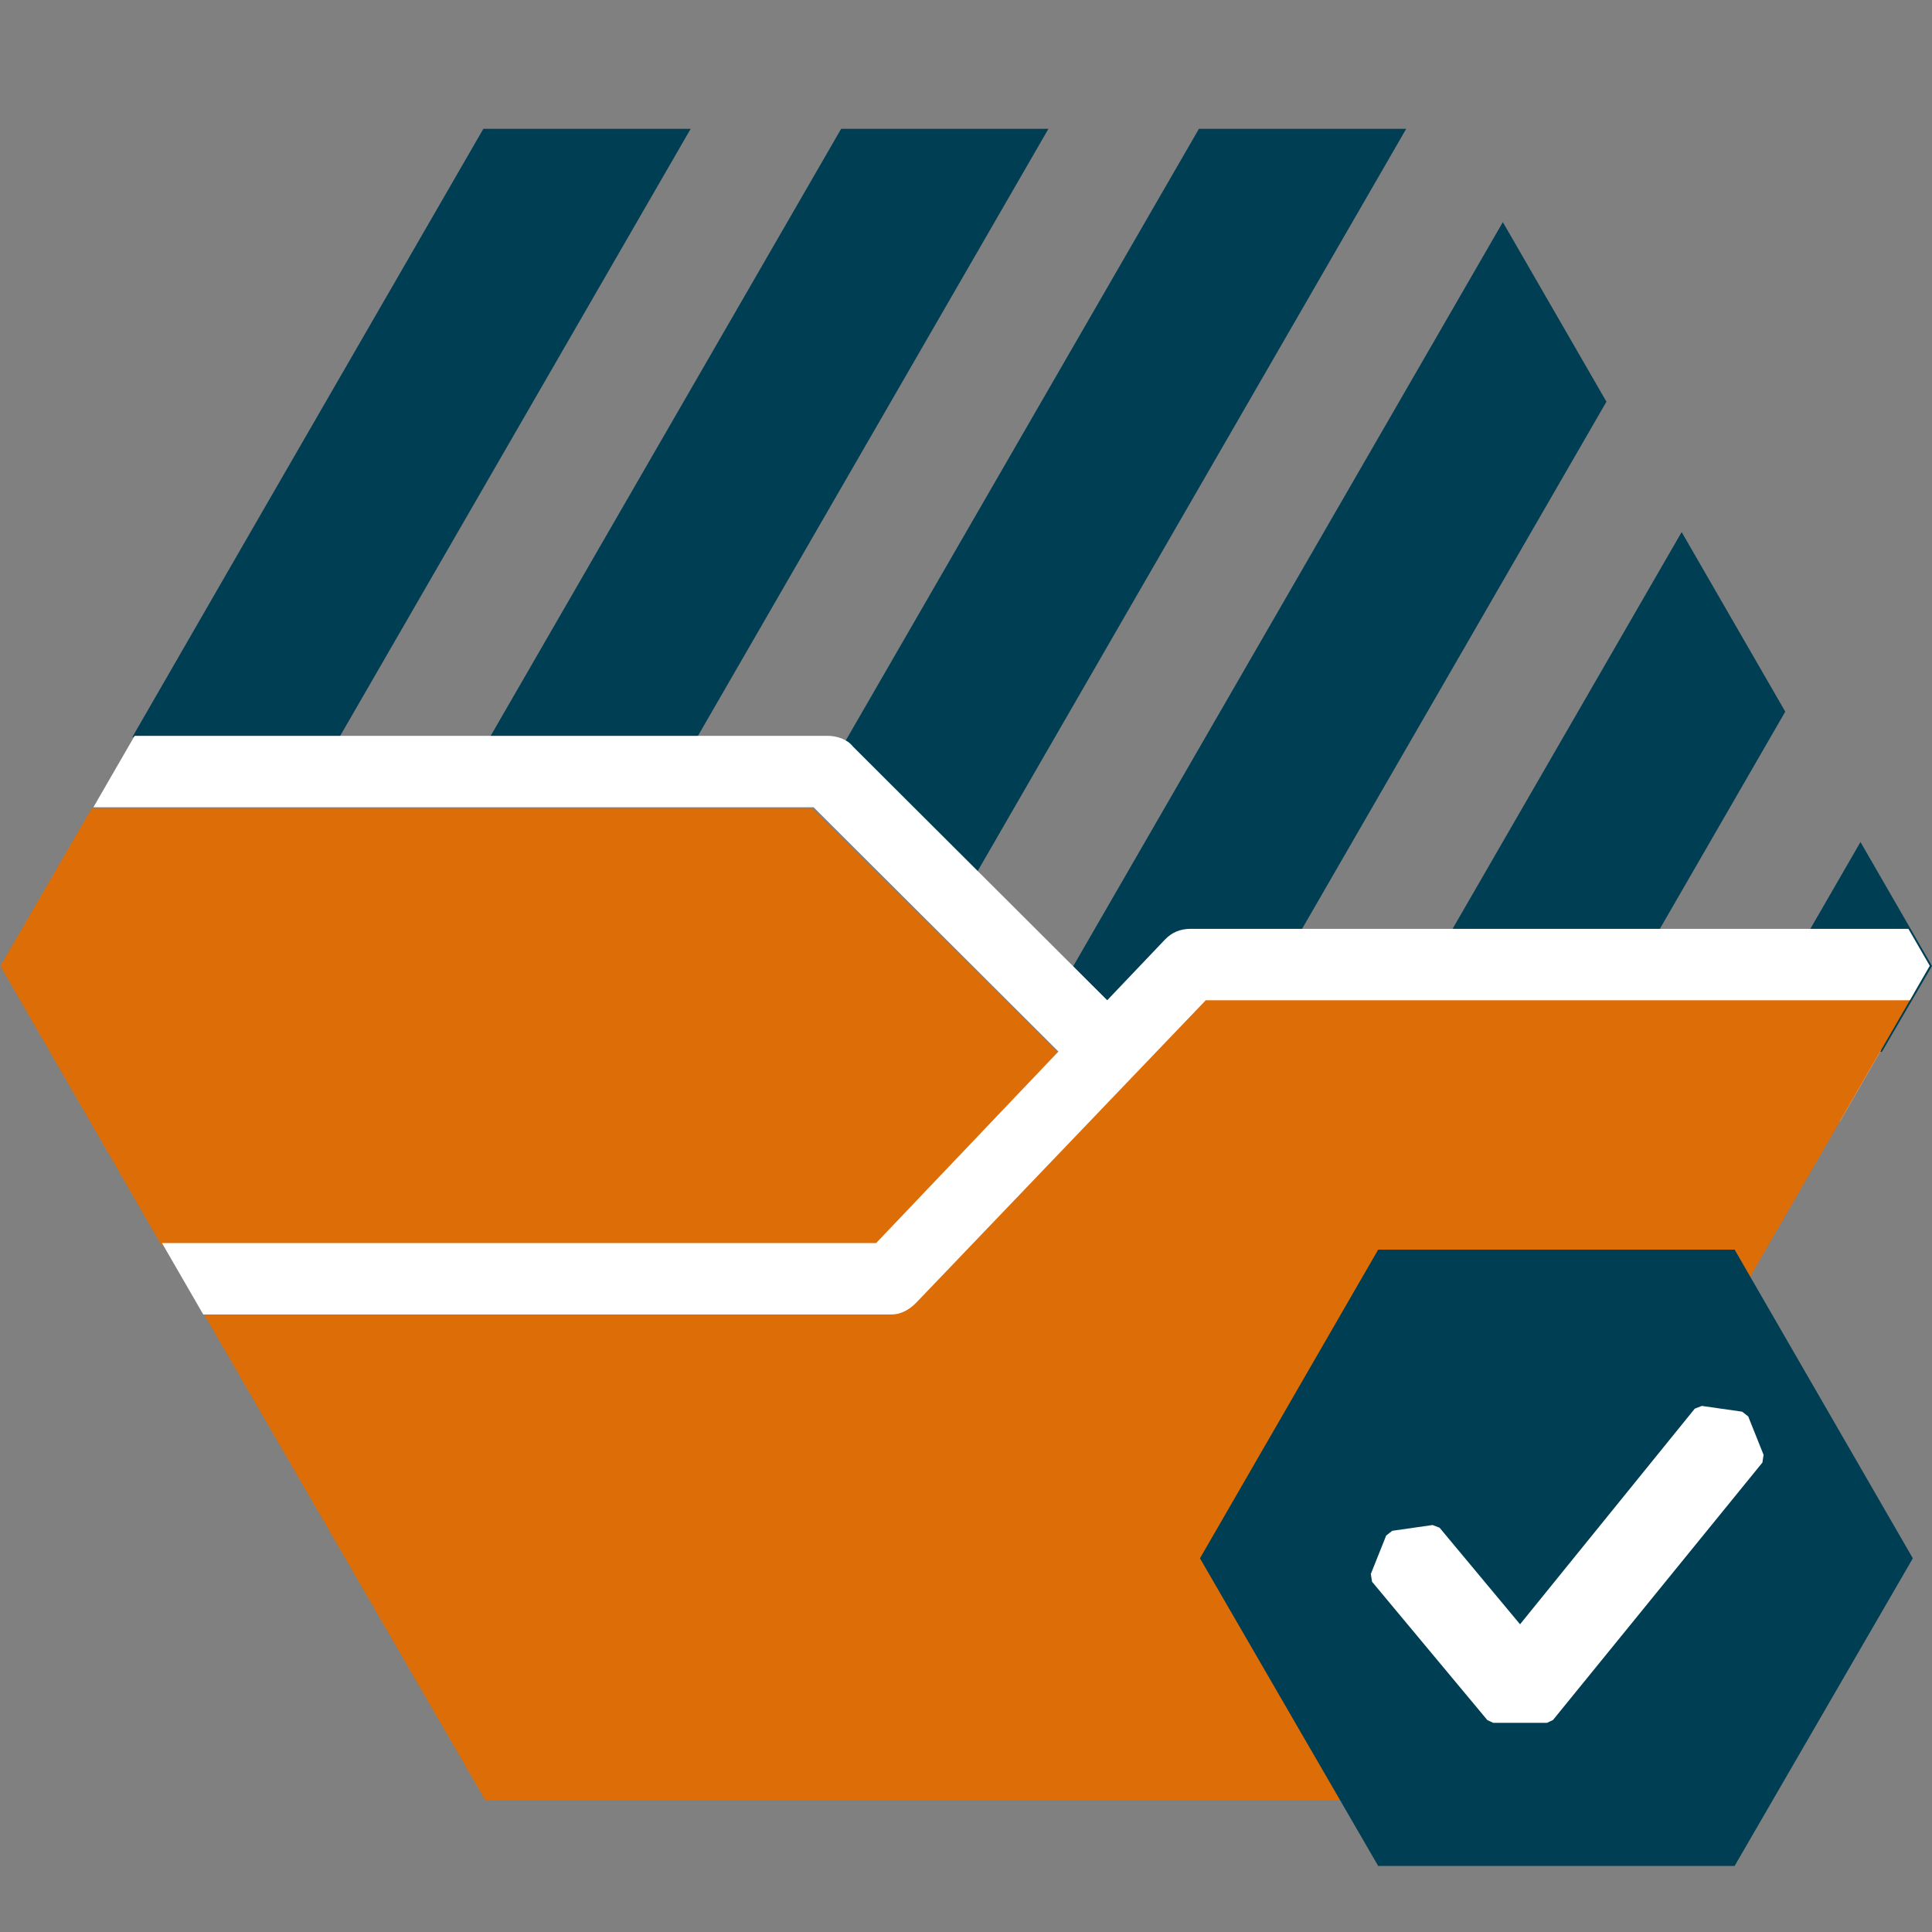
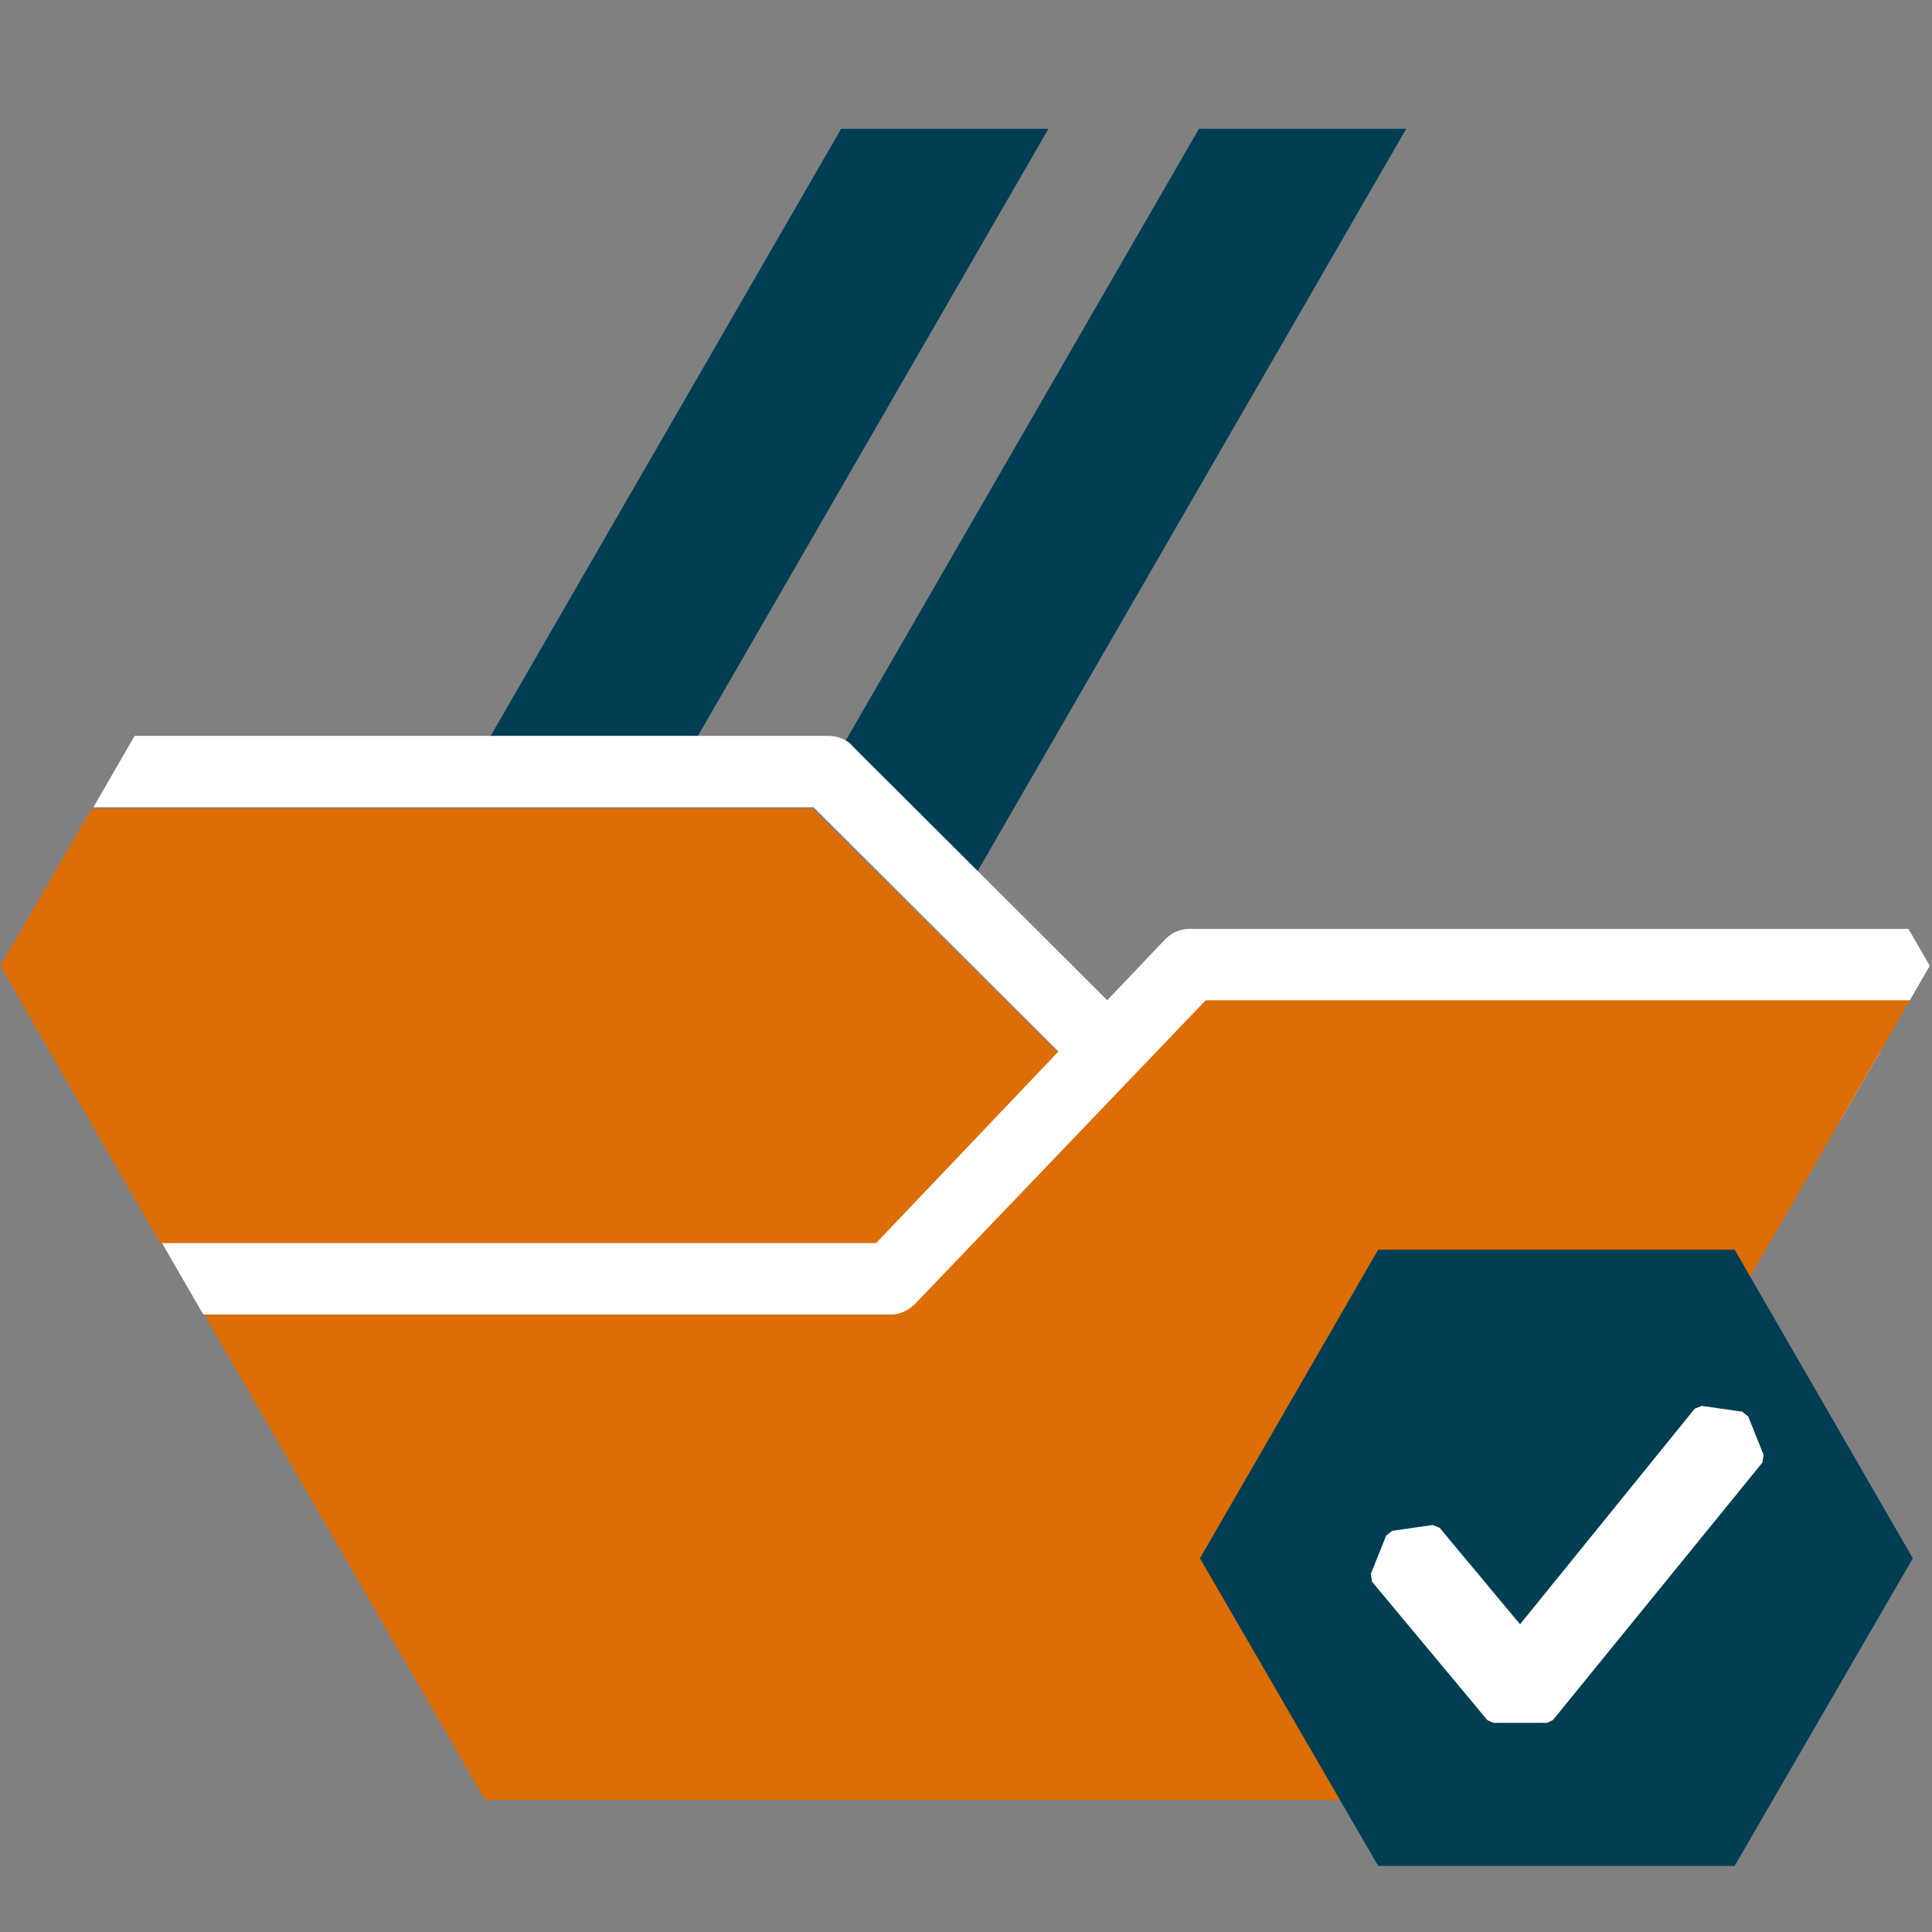
<svg xmlns="http://www.w3.org/2000/svg" width="1080px" height="1080px" version="1.1" xml:space="preserve" style="fill-rule:evenodd;clip-rule:evenodd;stroke-linecap:square;stroke-linejoin:bevel;stroke-miterlimit:2;">
  <rect width="100%" height="100%" fill="#808080" stroke="none" />
  <g transform="matrix(1,0,0,1,-3512.813,0)">
    <g id="V8" transform="matrix(1,0,0,1,3512.813,0)">
-       <rect x="0" y="0" width="1080" height="1080" style="fill:none;" />
      <clipPath id="_clip1">
        <rect x="0" y="0" width="1080" height="1080" />
      </clipPath>
      <g clip-path="url(#_clip1)">
        <g transform="matrix(1,0,0,1,-3512.813,0)">
          <path d="M3603,696L3513,540L3564,452L3967,452L4105,589L4003,696L3603,696Z" style="fill:rgb(221,109,7);" />
        </g>
-         <path d="M74,412L270,72L810,72L1080,540L1052,588L647,588L477,418C473,414 468,412 463,412L74,412Z" style="fill:none;" />
+         <path d="M74,412L270,72L810,72L1080,540L1052,588L647,588L477,418C473,414 468,412 463,412Z" style="fill:none;" />
        <clipPath id="_clip2">
          <path d="M74,412L270,72L810,72L1080,540L1052,588L647,588L477,418C473,414 468,412 463,412L74,412Z" />
        </clipPath>
        <g clip-path="url(#_clip2)">
          <g transform="matrix(1.278,0.738,-0.5,0.866,-190.305,-340.504)">
-             <rect x="410" y="0" width="68" height="1059" style="fill:rgb(0,62,83);" />
-           </g>
+             </g>
          <g transform="matrix(1.278,0.738,-0.5,0.866,9.695,-340.504)">
            <rect x="410" y="0" width="68" height="1059" style="fill:rgb(0,62,83);" />
          </g>
          <g transform="matrix(1.278,0.738,-0.5,0.866,209.695,-340.504)">
            <rect x="410" y="0" width="68" height="1059" style="fill:rgb(0,62,83);" />
          </g>
          <g transform="matrix(1.278,0.738,-0.5,0.866,409.695,-340.504)">
-             <rect x="410" y="0" width="68" height="1059" style="fill:rgb(0,62,83);" />
-           </g>
+             </g>
          <g transform="matrix(1.278,0.738,-0.5,0.866,609.695,-340.504)">
-             <rect x="410" y="0" width="68" height="1059" style="fill:rgb(0,62,83);" />
-           </g>
+             </g>
          <g transform="matrix(1.278,0.738,-0.5,0.866,809.695,-340.504)">
-             <rect x="410" y="0" width="68" height="1059" style="fill:rgb(0,62,83);" />
-           </g>
+             </g>
        </g>
        <g transform="matrix(0,-4.358,3.368,0,-1588.7,2971.646)">
          <path d="M558,472L665,552L665,712L558,792L451,712L451,552L558,472Z" style="fill:none;" />
          <clipPath id="_clip3">
            <path d="M558,472L665,552L665,712L558,792L451,712L451,552L558,472Z" />
          </clipPath>
          <g clip-path="url(#_clip3)">
            <g transform="matrix(0,0.297,-0.229,0,706.574,511.702)">
              <path d="M-109,560C-120,560 -128,551 -128,540C-128,529 -120,520 -109,520L328,520C333,520 339,522 342,526L512,696L1056,696C1067,696 1076,705 1076,716C1076,727 1067,736 1056,736L504,736C499,736 494,733 490,730L320,560L-109,560Z" style="fill:white;" />
            </g>
            <g transform="matrix(0,0.297,-0.229,0,681.819,-571.316)">
              <path d="M4177,555L4584,556L4323,1008L3783,1008L3619,724L4014,725L4177,555Z" style="fill:rgb(221,109,7);" />
            </g>
            <g transform="matrix(0,-0.282,-0.229,0,681.819,761.789)">
              <path d="M-109,520C-120,520 -130,529 -130,540C-130,551 -120,560 -109,560L319,560L489,729C493,733 498,736 504,736L1056,736C1067,736 1077,727 1077,716C1077,705 1067,696 1056,696L513,696L343,526C339,522 334,520 328,520L-109,520Z" style="fill:white;" />
            </g>
          </g>
        </g>
        <g>
          <g transform="matrix(0,-0.593,0.593,0,-171.864,1164.05)">
            <path d="M494,1421L785,1589L785,1925L494,2093L204,1925L204,1589L494,1421Z" style="fill:rgb(0,62,83);" />
          </g>
          <g transform="matrix(0,-1.074,1.074,0,-123.282,1592.444)">
            <path d="M724,1029L744,1021L747,1000L631,906L685,861L685,861L685,861L682,840L662,832L662,832L662,832L590,892L590,920L724,1029Z" style="fill:white;stroke:white;stroke-width:8px;" />
          </g>
        </g>
      </g>
    </g>
  </g>
</svg>